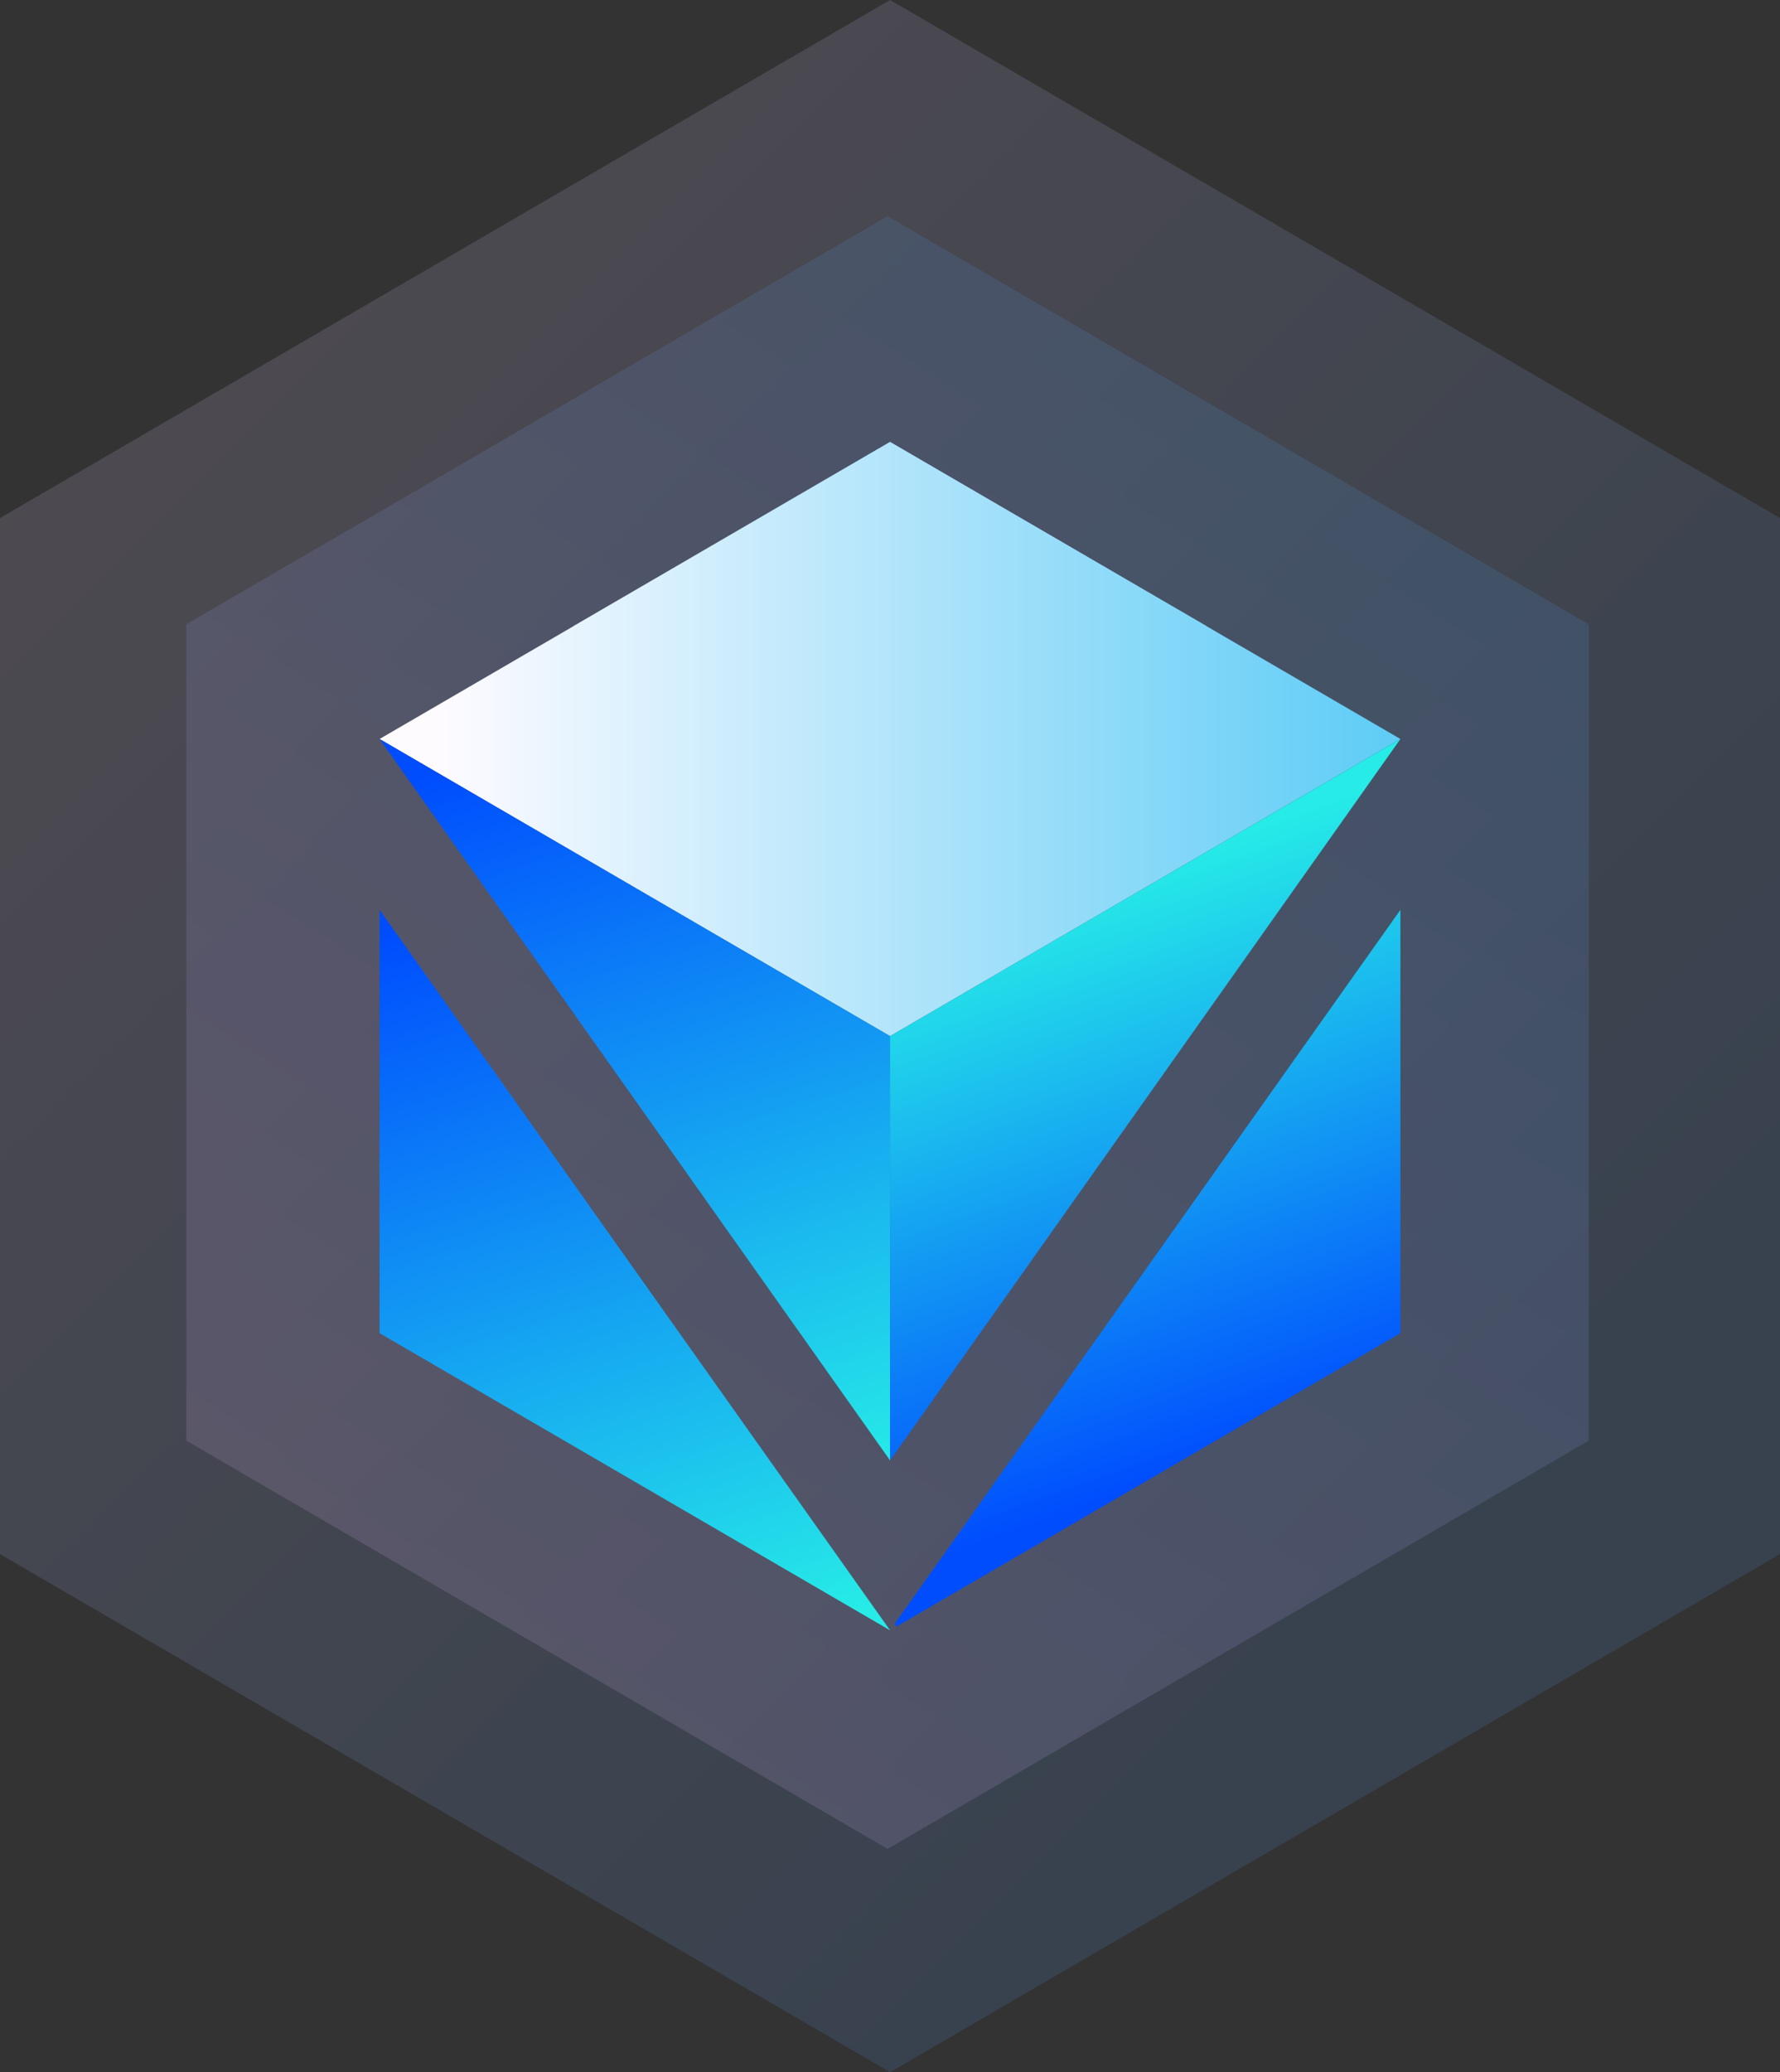
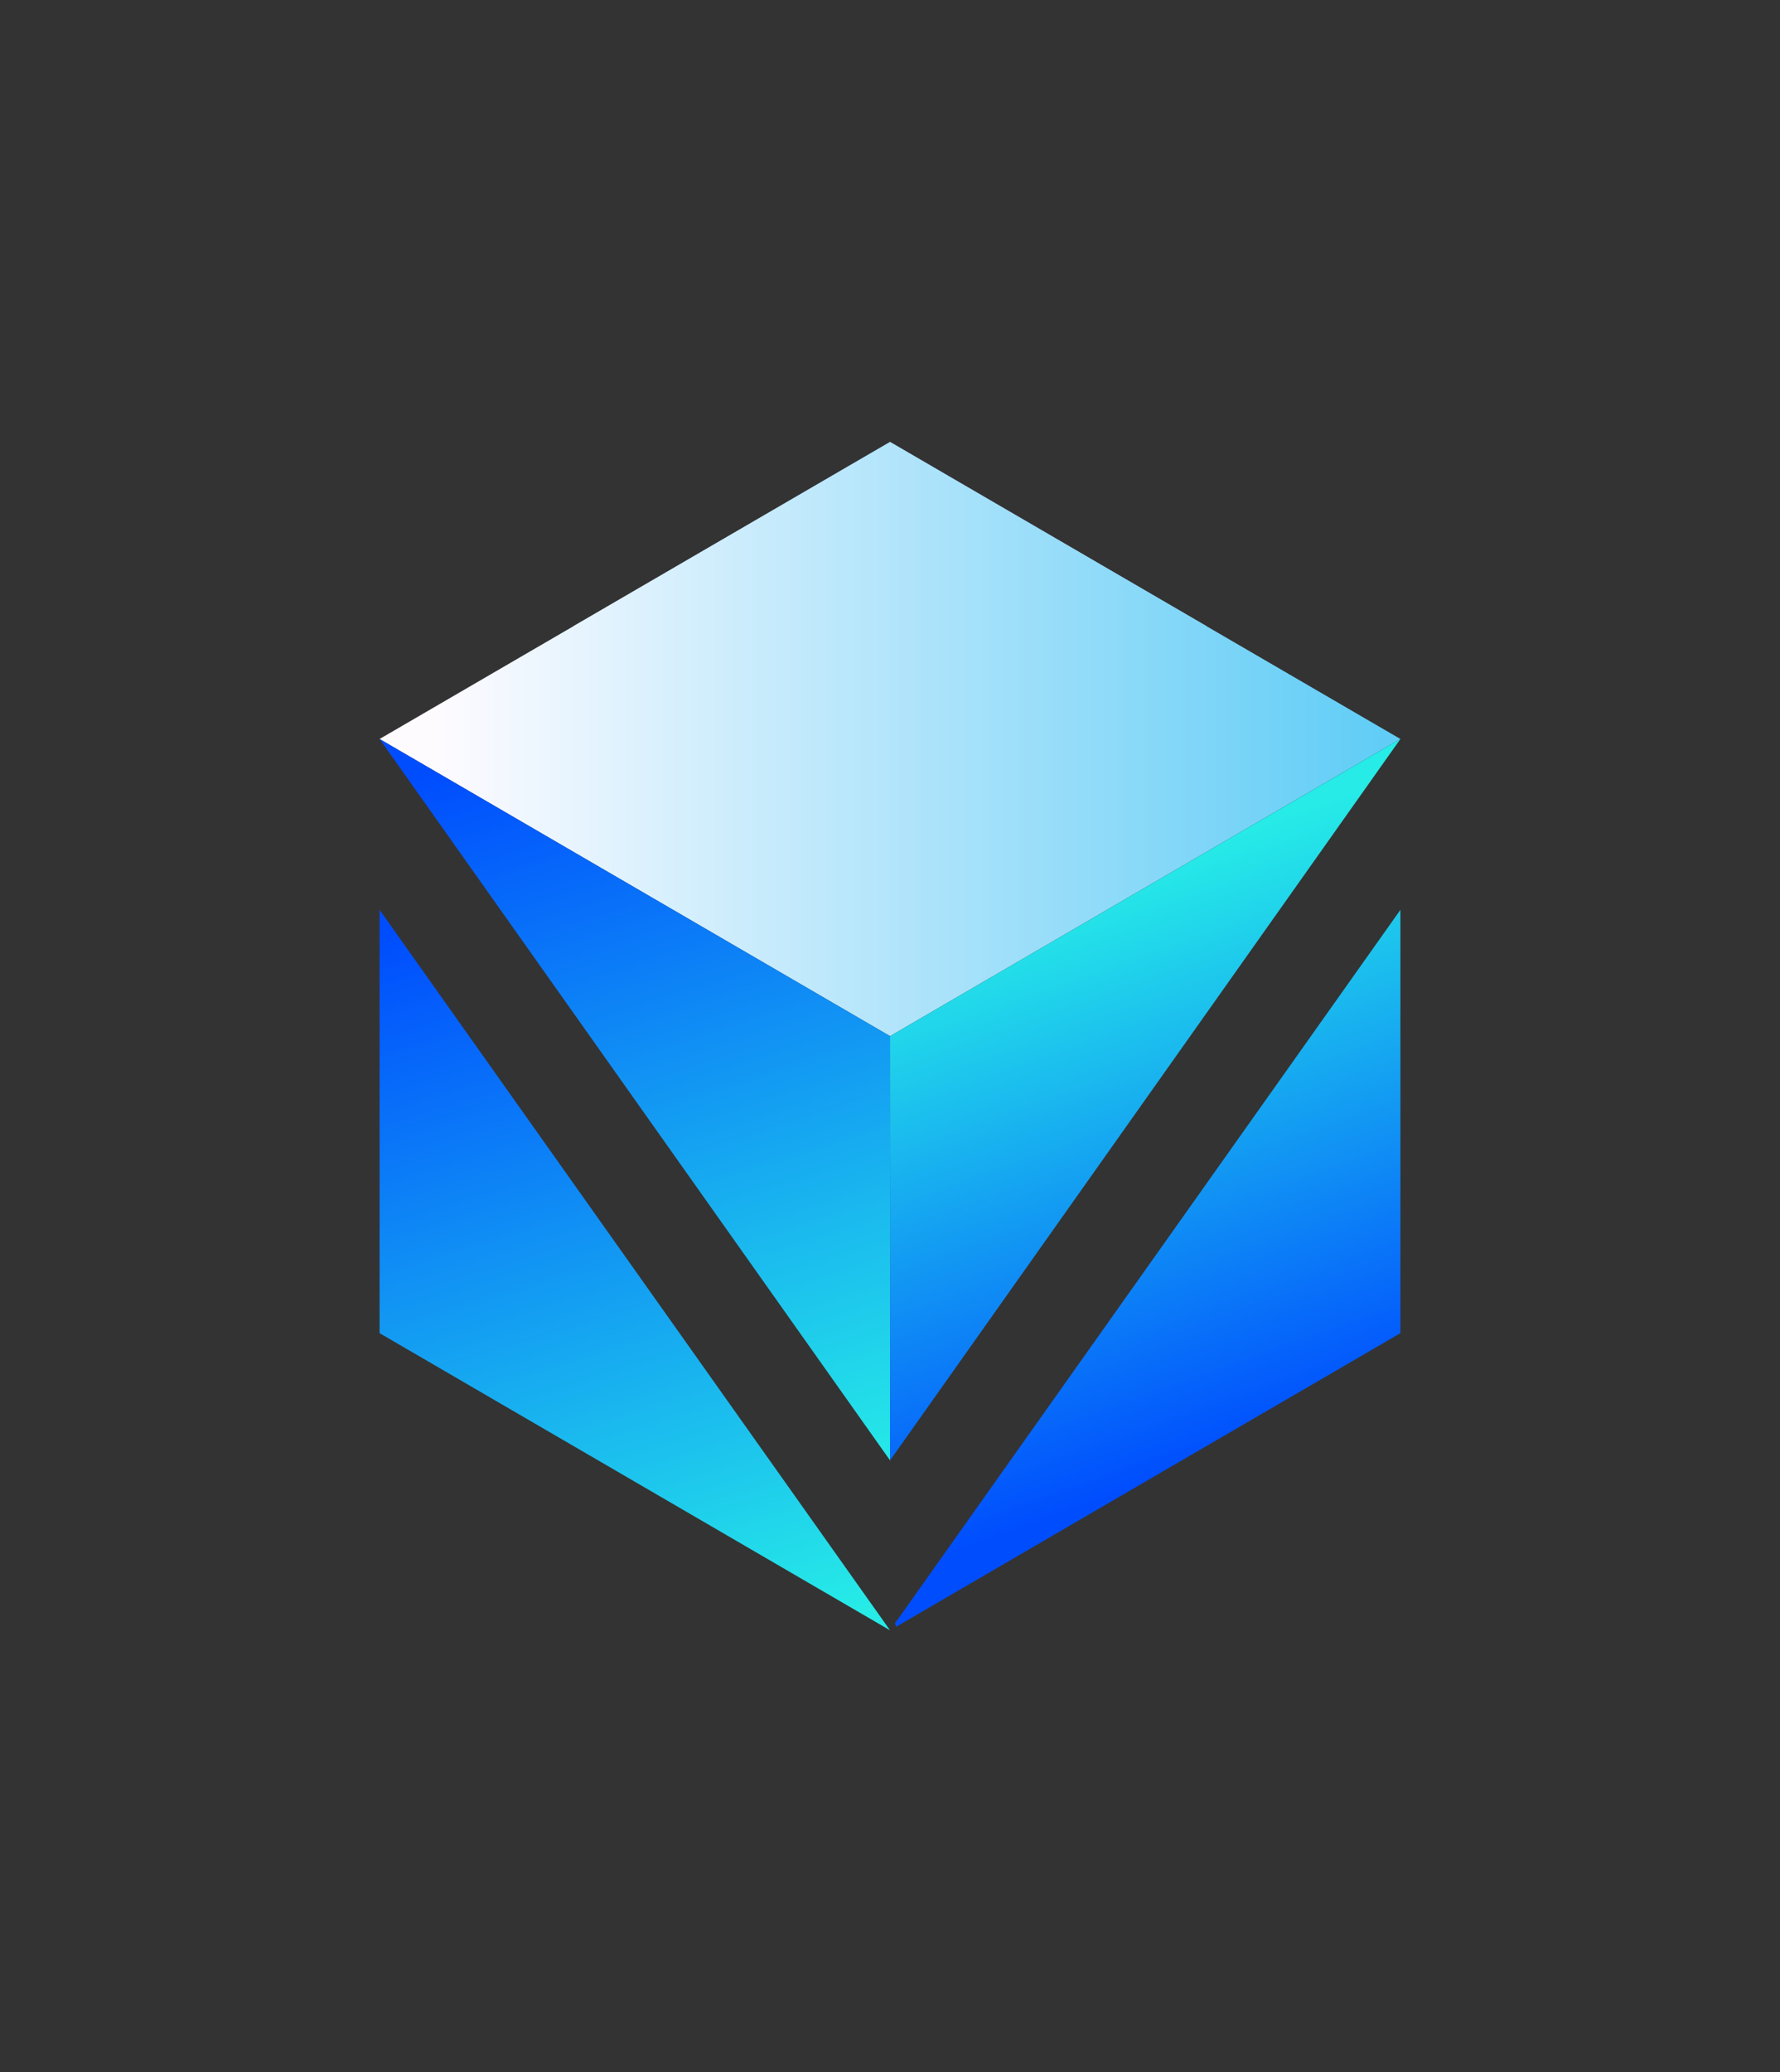
<svg xmlns="http://www.w3.org/2000/svg" xmlns:xlink="http://www.w3.org/1999/xlink" id="Layer_1" data-name="Layer 1" viewBox="0 0 173.13 201.47">
  <rect x="0" y="0" width="173.13" height="201.47" fill="#333333" stroke="none" />
  <defs>
    <style>.cls-1{fill:none;}.cls-2{opacity:0.15;}.cls-3{clip-path:url(#clip-path);}.cls-4{clip-path:url(#clip-path-2);}.cls-5{fill:url(#linear-gradient);}.cls-6{clip-path:url(#clip-path-3);}.cls-7{clip-path:url(#clip-path-4);}.cls-8{fill:url(#linear-gradient-2);}.cls-9{clip-path:url(#clip-path-5);}.cls-10{fill:url(#linear-gradient-3);}.cls-11{clip-path:url(#clip-path-6);}.cls-12{fill:url(#linear-gradient-4);}.cls-13{clip-path:url(#clip-path-7);}.cls-14{fill:url(#linear-gradient-5);}.cls-15{clip-path:url(#clip-path-8);}.cls-16{fill:url(#linear-gradient-6);}.cls-17{clip-path:url(#clip-path-9);}.cls-18{fill:url(#linear-gradient-7);}.cls-19{clip-path:url(#clip-path-10);}.cls-20{fill:url(#linear-gradient-8);}</style>
    <clipPath id="clip-path">
-       <rect class="cls-1" width="173.13" height="201.47" />
-     </clipPath>
+       </clipPath>
    <clipPath id="clip-path-2">
      <polygon class="cls-1" points="86.57 201.47 173.13 151.1 173.13 50.37 86.57 0 0 50.37 0 151.1 86.57 201.47" />
    </clipPath>
    <linearGradient id="linear-gradient" x1="-685.81" y1="348.3" x2="-684.81" y2="348.3" gradientTransform="matrix(0, -200.47, -200.47, 0, 69910.89, -137294.02)" gradientUnits="userSpaceOnUse">
      <stop offset="0" stop-color="#5098ed" />
      <stop offset="0.05" stop-color="#5098ed" />
      <stop offset="1" stop-color="#f0d1fc" />
      <stop offset="1" stop-color="#f0d1fc" />
    </linearGradient>
    <clipPath id="clip-path-3">
      <rect class="cls-1" x="18.12" y="21.02" width="136.41" height="158.74" />
    </clipPath>
    <clipPath id="clip-path-4">
      <polygon class="cls-1" points="86.33 179.76 154.53 140.07 154.53 60.7 86.33 21.02 18.12 60.7 18.12 140.07 86.33 179.76" />
    </clipPath>
    <linearGradient id="linear-gradient-2" x1="-685.77" y1="354.55" x2="-684.77" y2="354.55" gradientTransform="matrix(-152.96, 0, 0, 152.96, -104734.49, -54130.91)" gradientUnits="userSpaceOnUse">
      <stop offset="0" stop-color="#5098ed" />
      <stop offset="0.05" stop-color="#5098ed" />
      <stop offset="1" stop-color="#e7b4fa" />
      <stop offset="1" stop-color="#e7b4fa" />
    </linearGradient>
    <clipPath id="clip-path-5">
      <polygon class="cls-1" points="55.78 60.88 63.18 65.18 86.57 78.79 108.03 66.3 117.35 60.88 86.57 42.97 55.78 60.88" />
    </clipPath>
    <linearGradient id="linear-gradient-3" x1="-685.78" y1="358.19" x2="-684.78" y2="358.19" gradientTransform="matrix(-87.46, 0, 0, 87.46, -59833.7, -31264.72)" gradientUnits="userSpaceOnUse">
      <stop offset="0" stop-color="#5098ed" />
      <stop offset="1" stop-color="#f9ecfe" />
      <stop offset="1" stop-color="#f9ecfe" />
    </linearGradient>
    <clipPath id="clip-path-6">
      <polygon class="cls-1" points="55.78 60.88 36.92 71.85 63.18 87.13 86.57 100.74 108.03 88.25 136.21 71.85 117.35 60.88 86.57 42.97 55.78 60.88" />
    </clipPath>
    <linearGradient id="linear-gradient-4" x1="-676.55" y1="350.74" x2="-675.55" y2="350.74" gradientTransform="matrix(99.29, 0, 0, -99.29, 67209.66, 34895.58)" gradientUnits="userSpaceOnUse">
      <stop offset="0" stop-color="#fefbff" />
      <stop offset="0.07" stop-color="#fefbff" />
      <stop offset="1" stop-color="#61cdf6" />
      <stop offset="1" stop-color="#61cdf6" />
    </linearGradient>
    <clipPath id="clip-path-7">
      <polygon class="cls-1" points="36.92 100.74 36.92 129.62 61.74 144.06 86.57 158.51 36.92 88.46 36.92 100.74" />
    </clipPath>
    <linearGradient id="linear-gradient-5" x1="-685.09" y1="345.34" x2="-684.09" y2="345.34" gradientTransform="matrix(0, -122.12, -122.12, 0, 42236.43, -83487.63)" gradientUnits="userSpaceOnUse">
      <stop offset="0" stop-color="#26ebe7" />
      <stop offset="0.11" stop-color="#26ebe7" />
      <stop offset="0.74" stop-color="#004dfe" />
      <stop offset="1" stop-color="#004dfe" />
    </linearGradient>
    <clipPath id="clip-path-8">
      <polygon class="cls-1" points="86.57 141.99 86.57 100.74 36.92 71.85 86.57 141.99" />
    </clipPath>
    <linearGradient id="linear-gradient-6" x1="-685.08" y1="345.45" x2="-684.08" y2="345.45" gradientTransform="matrix(0, -122.26, -122.26, 0, 42296.01, -83596.5)" xlink:href="#linear-gradient-5" />
    <clipPath id="clip-path-9">
      <polygon class="cls-1" points="86.57 158.51 111.39 144.06 136.21 129.62 136.21 100.74 136.21 88.46 86.57 158.51" />
    </clipPath>
    <linearGradient id="linear-gradient-7" x1="-680.92" y1="358.01" x2="-679.92" y2="358.01" gradientTransform="matrix(0, 88.79, 88.79, 0, -31676.92, 60535.48)" xlink:href="#linear-gradient-5" />
    <clipPath id="clip-path-10">
      <polygon class="cls-1" points="86.57 100.74 86.57 141.99 136.21 71.85 86.57 100.74" />
    </clipPath>
    <linearGradient id="linear-gradient-8" x1="-680.92" y1="358.01" x2="-679.92" y2="358.01" gradientTransform="matrix(0, 88.79, 88.79, 0, -31676.93, 60534.56)" xlink:href="#linear-gradient-5" />
  </defs>
  <title>Veric_logo_20220419</title>
  <g class="cls-2">
    <g class="cls-3">
      <g class="cls-4">
        <rect class="cls-5" x="-45.75" y="-31.82" width="264.63" height="265.11" transform="translate(-45.75 89.11) rotate(-44.3)" />
      </g>
    </g>
  </g>
  <g class="cls-2">
    <g class="cls-6">
      <g class="cls-7">
-         <rect class="cls-8" x="-16.99" y="0.74" width="206.64" height="199.29" transform="translate(-44.39 121.45) rotate(-58.46)" />
-       </g>
+         </g>
    </g>
  </g>
  <g class="cls-9">
    <rect class="cls-10" x="60.22" y="26.13" width="52.69" height="69.49" transform="translate(2.46 125.11) rotate(-72.49)" />
  </g>
  <g class="cls-11">
    <rect class="cls-12" x="36.92" y="42.97" width="99.29" height="57.77" />
  </g>
  <g class="cls-13">
    <rect class="cls-14" x="27.68" y="82.69" width="68.13" height="81.59" transform="translate(-33.74 23.77) rotate(-17.19)" />
  </g>
  <g class="cls-15">
    <rect class="cls-16" x="27.67" y="66.08" width="68.16" height="81.68" transform="translate(-28.84 23.03) rotate(-17.19)" />
  </g>
  <g class="cls-17">
    <rect class="cls-18" x="76.49" y="82.28" width="69.8" height="82.42" transform="matrix(0.95, -0.33, 0.33, 0.95, -34.22, 43.15)" />
  </g>
  <g class="cls-19">
    <rect class="cls-20" x="76.47" y="65.67" width="69.83" height="82.51" transform="translate(-28.81 42.25) rotate(-19.06)" />
  </g>
</svg>